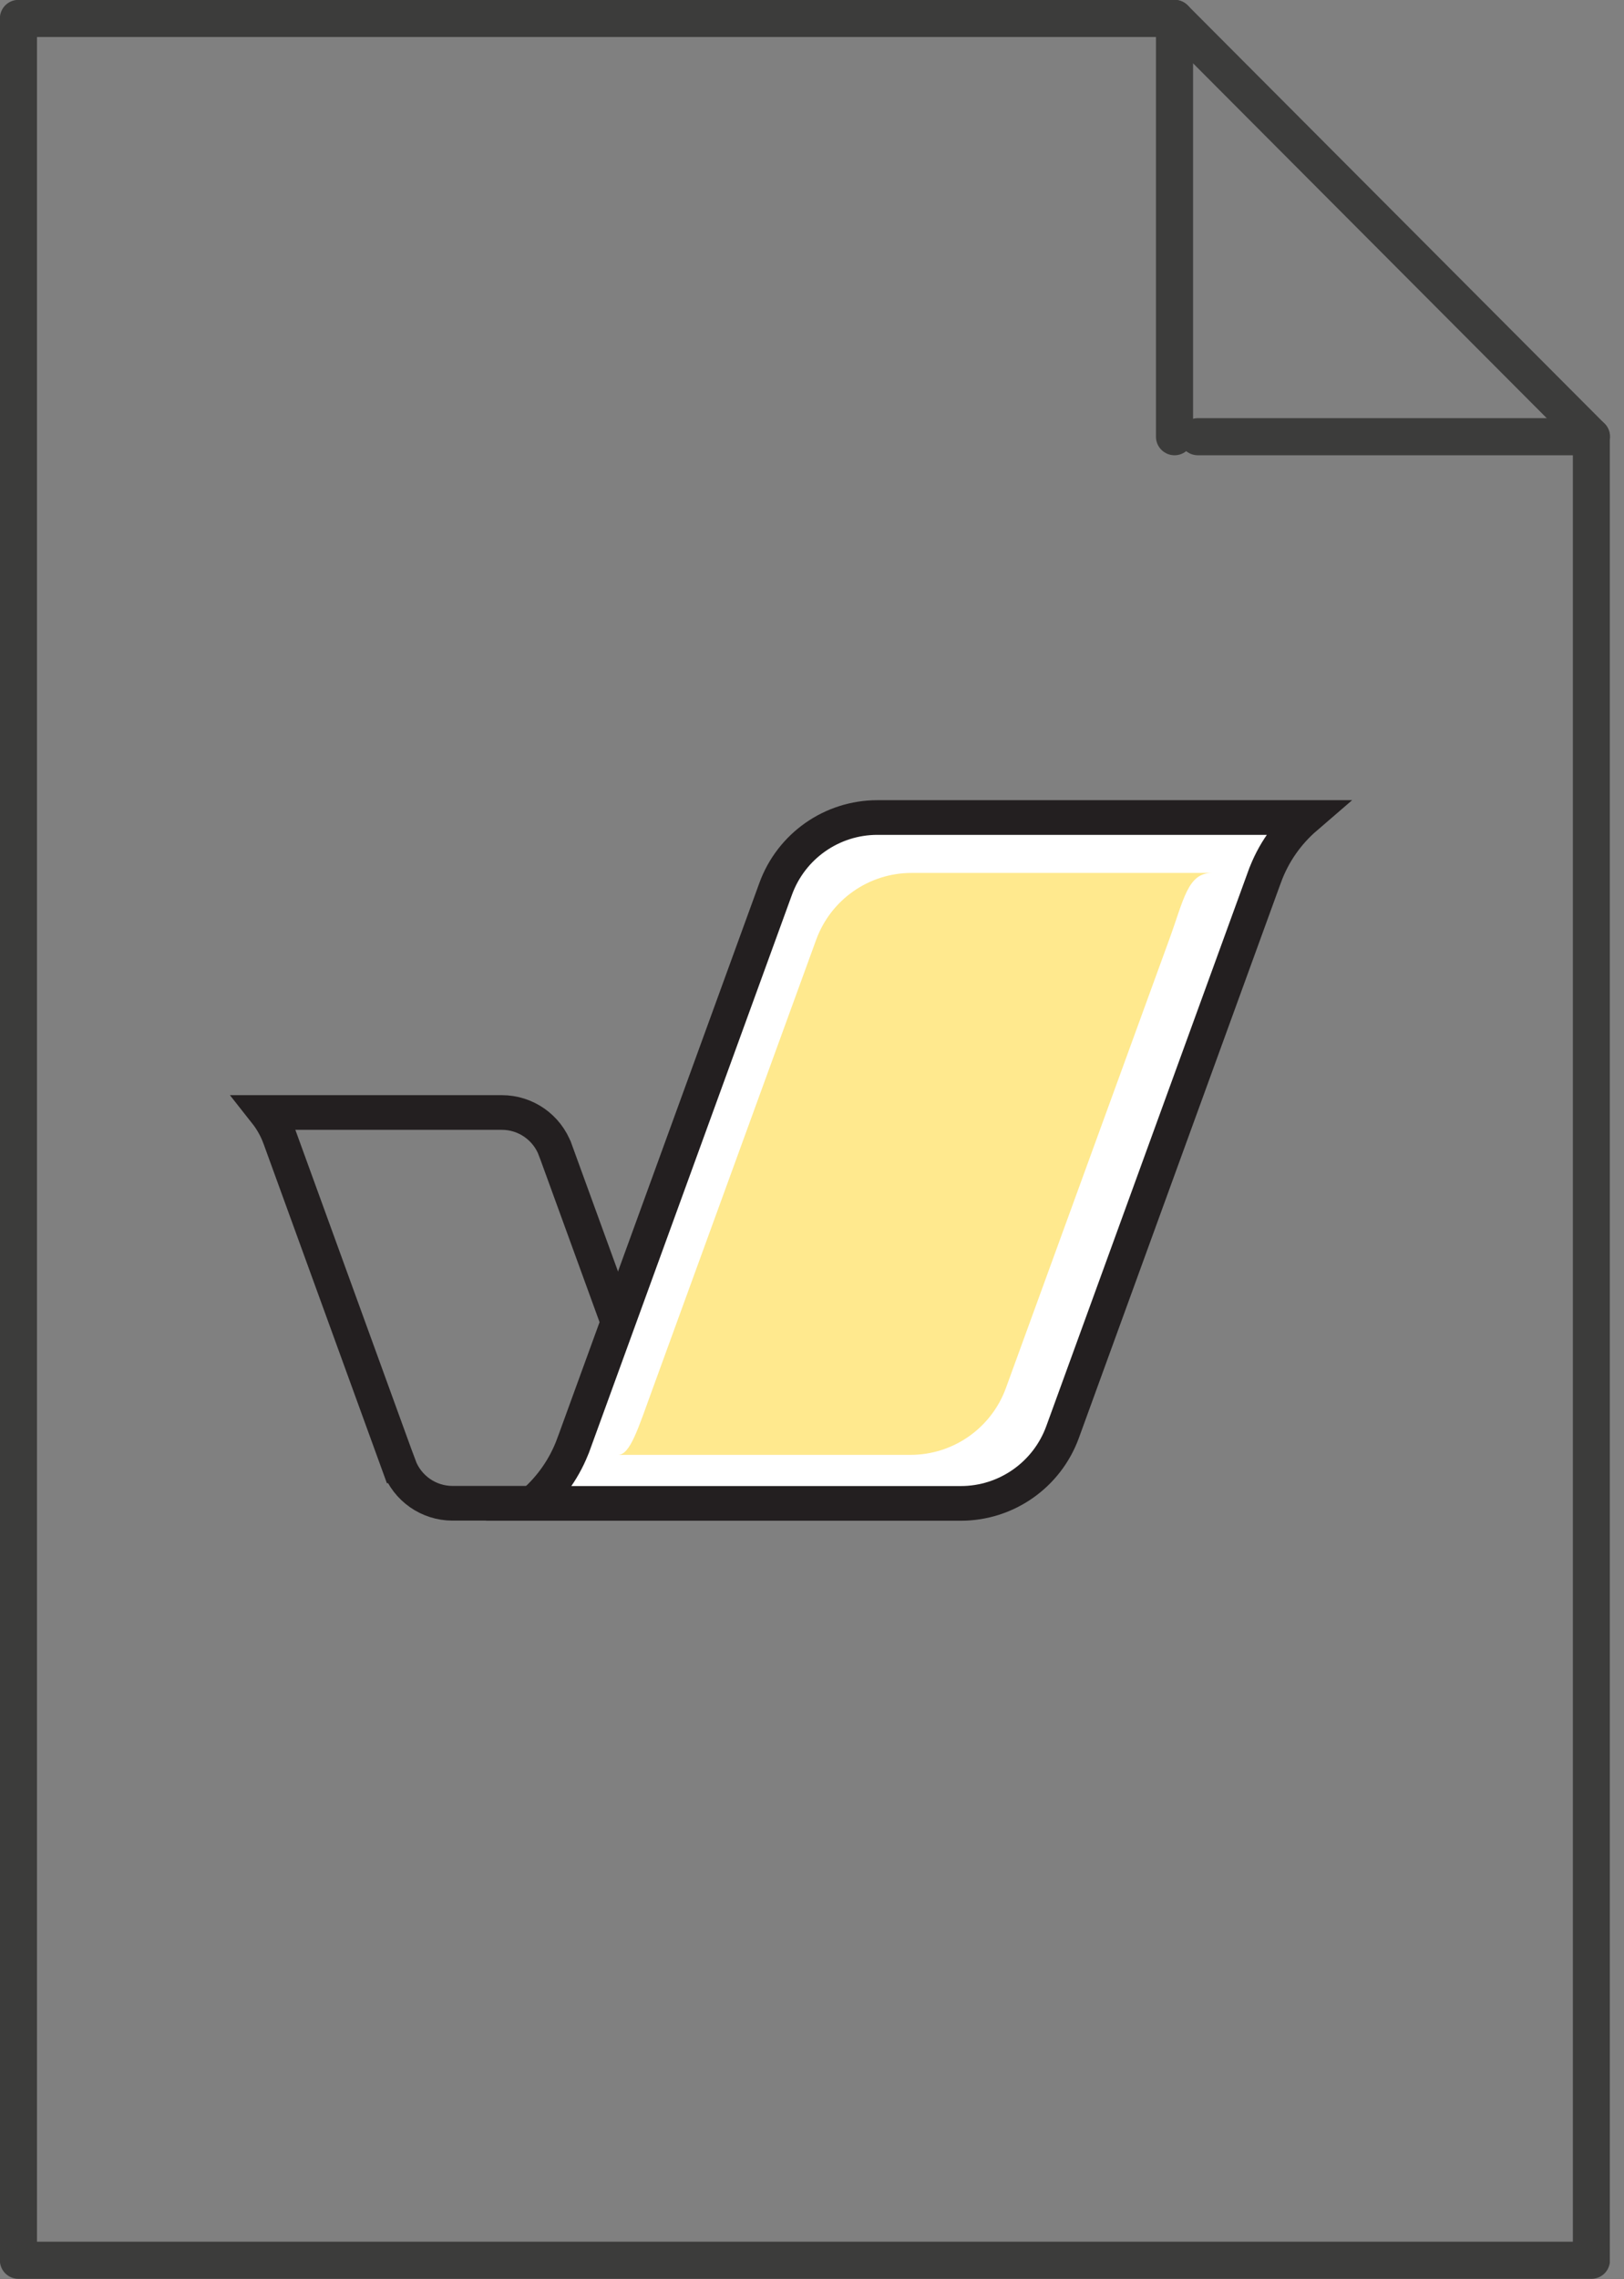
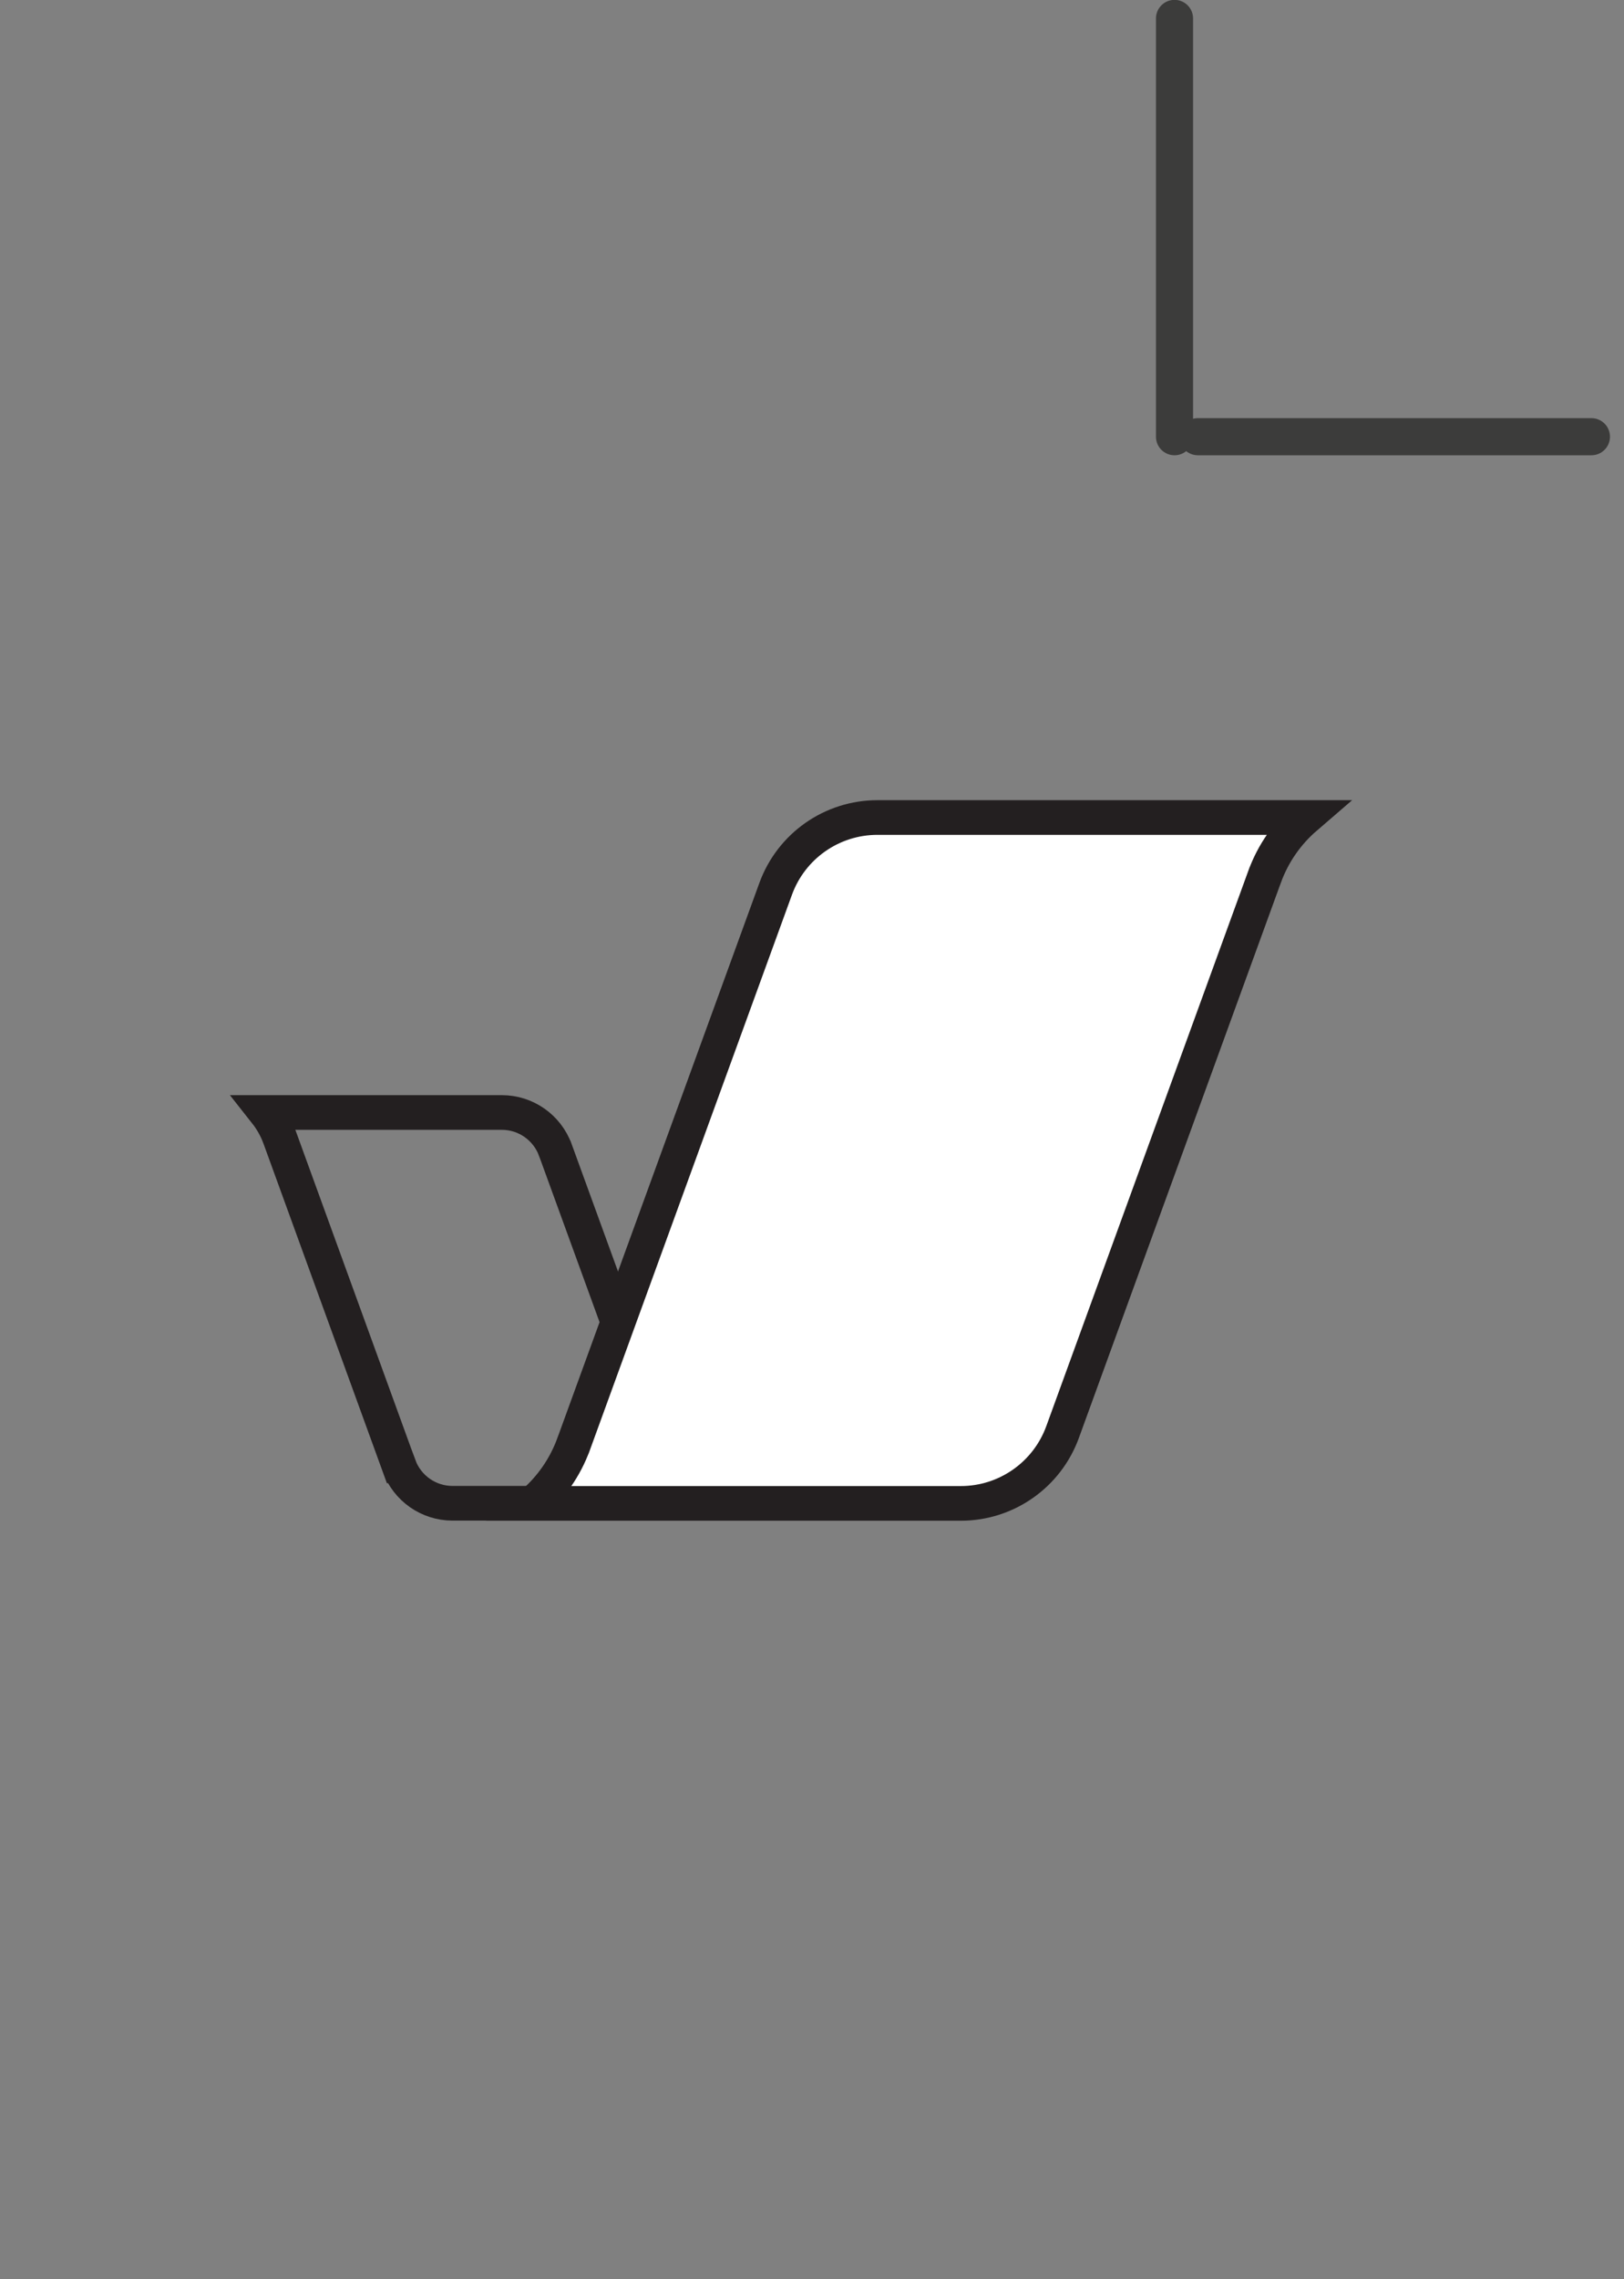
<svg xmlns="http://www.w3.org/2000/svg" width="67" height="94" viewBox="0 0 67 94" fill="none">
  <rect x="0" y="0" width="67" height="94" fill="#808080" stroke="none" />
  <g clip-path="url(#clip0_1_578)">
-     <path d="M65.656 93.215H0.76V0.76H48.456L65.656 18.01V93.215Z" stroke="#3C3C3B" stroke-width="1.531" stroke-miterlimit="10" stroke-linecap="round" stroke-linejoin="round" />
    <path d="M65.656 18.01H49.419" stroke="#3C3C3B" stroke-width="1.531" stroke-miterlimit="10" stroke-linecap="round" stroke-linejoin="round" />
    <path d="M48.456 0.76V18.01" stroke="#3C3C3B" stroke-width="1.531" stroke-miterlimit="10" stroke-linecap="round" stroke-linejoin="round" />
    <path d="M28.421 61.996H26.969H18.668C17.683 61.996 16.802 61.379 16.463 60.453C16.463 60.453 16.462 60.453 16.462 60.453L11.544 46.924L11.543 46.922C11.403 46.539 11.205 46.189 10.961 45.88H12.787H20.705C21.69 45.88 22.571 46.497 22.91 47.423C22.91 47.423 22.91 47.423 22.911 47.424L27.834 60.948L27.835 60.949C27.976 61.334 28.175 61.686 28.421 61.996Z" stroke="#231F20" stroke-width="1.43" />
    <path d="M23.664 59.559L23.665 59.558L32.001 36.657C32.644 34.891 34.32 33.715 36.199 33.715H53.859C53.115 34.356 52.527 35.186 52.175 36.152L52.174 36.153L43.838 59.059C43.838 59.059 43.838 59.059 43.838 59.059C43.195 60.825 41.518 62.001 39.64 62.001H21.976C22.722 61.358 23.311 60.526 23.664 59.559Z" fill="white" stroke="#231F20" stroke-width="1.43" />
-     <path d="M50 36H37.609C35.847 36 34.275 37.102 33.672 38.756L26.933 57.252C26.33 58.902 26 60 25.5 60H37.563C39.325 60 40.897 58.898 41.5 57.244L48.239 38.744C48.842 37.094 49 36 50 36Z" fill="#FFE98E" />
  </g>
  <defs>
    <clipPath id="clip0_1_578">
      <rect width="66.415" height="94" fill="white" />
    </clipPath>
  </defs>
</svg>